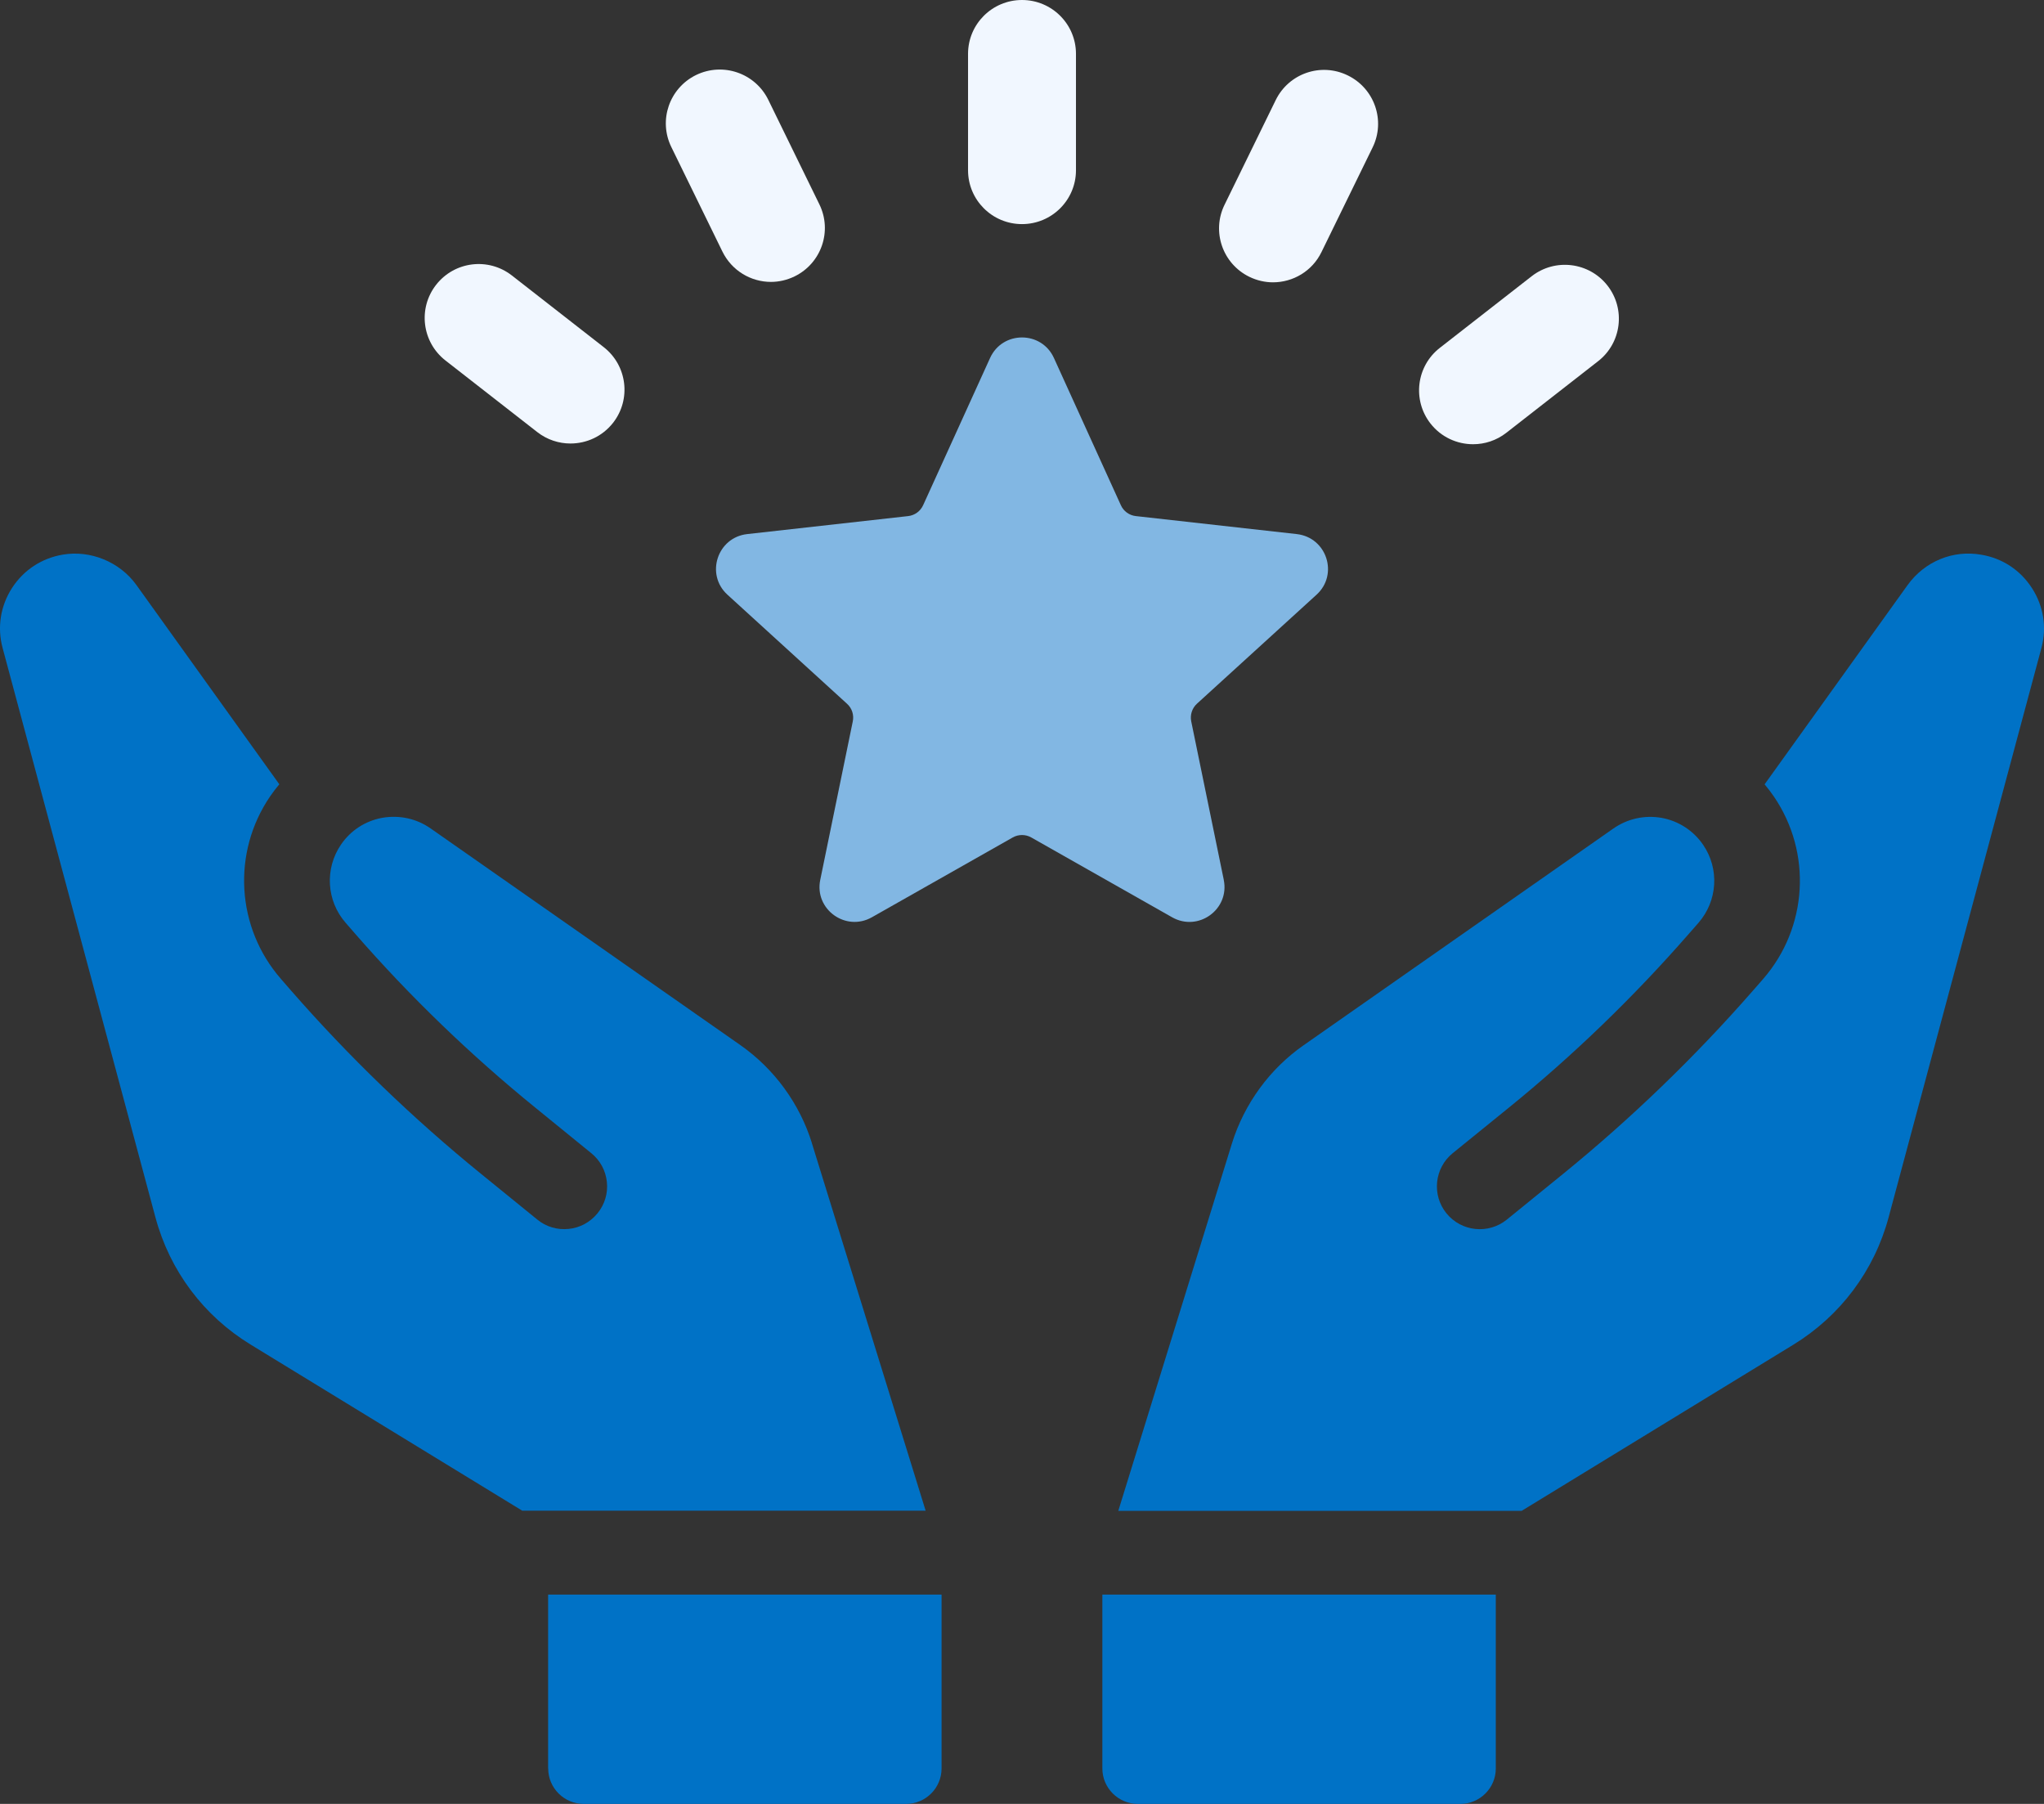
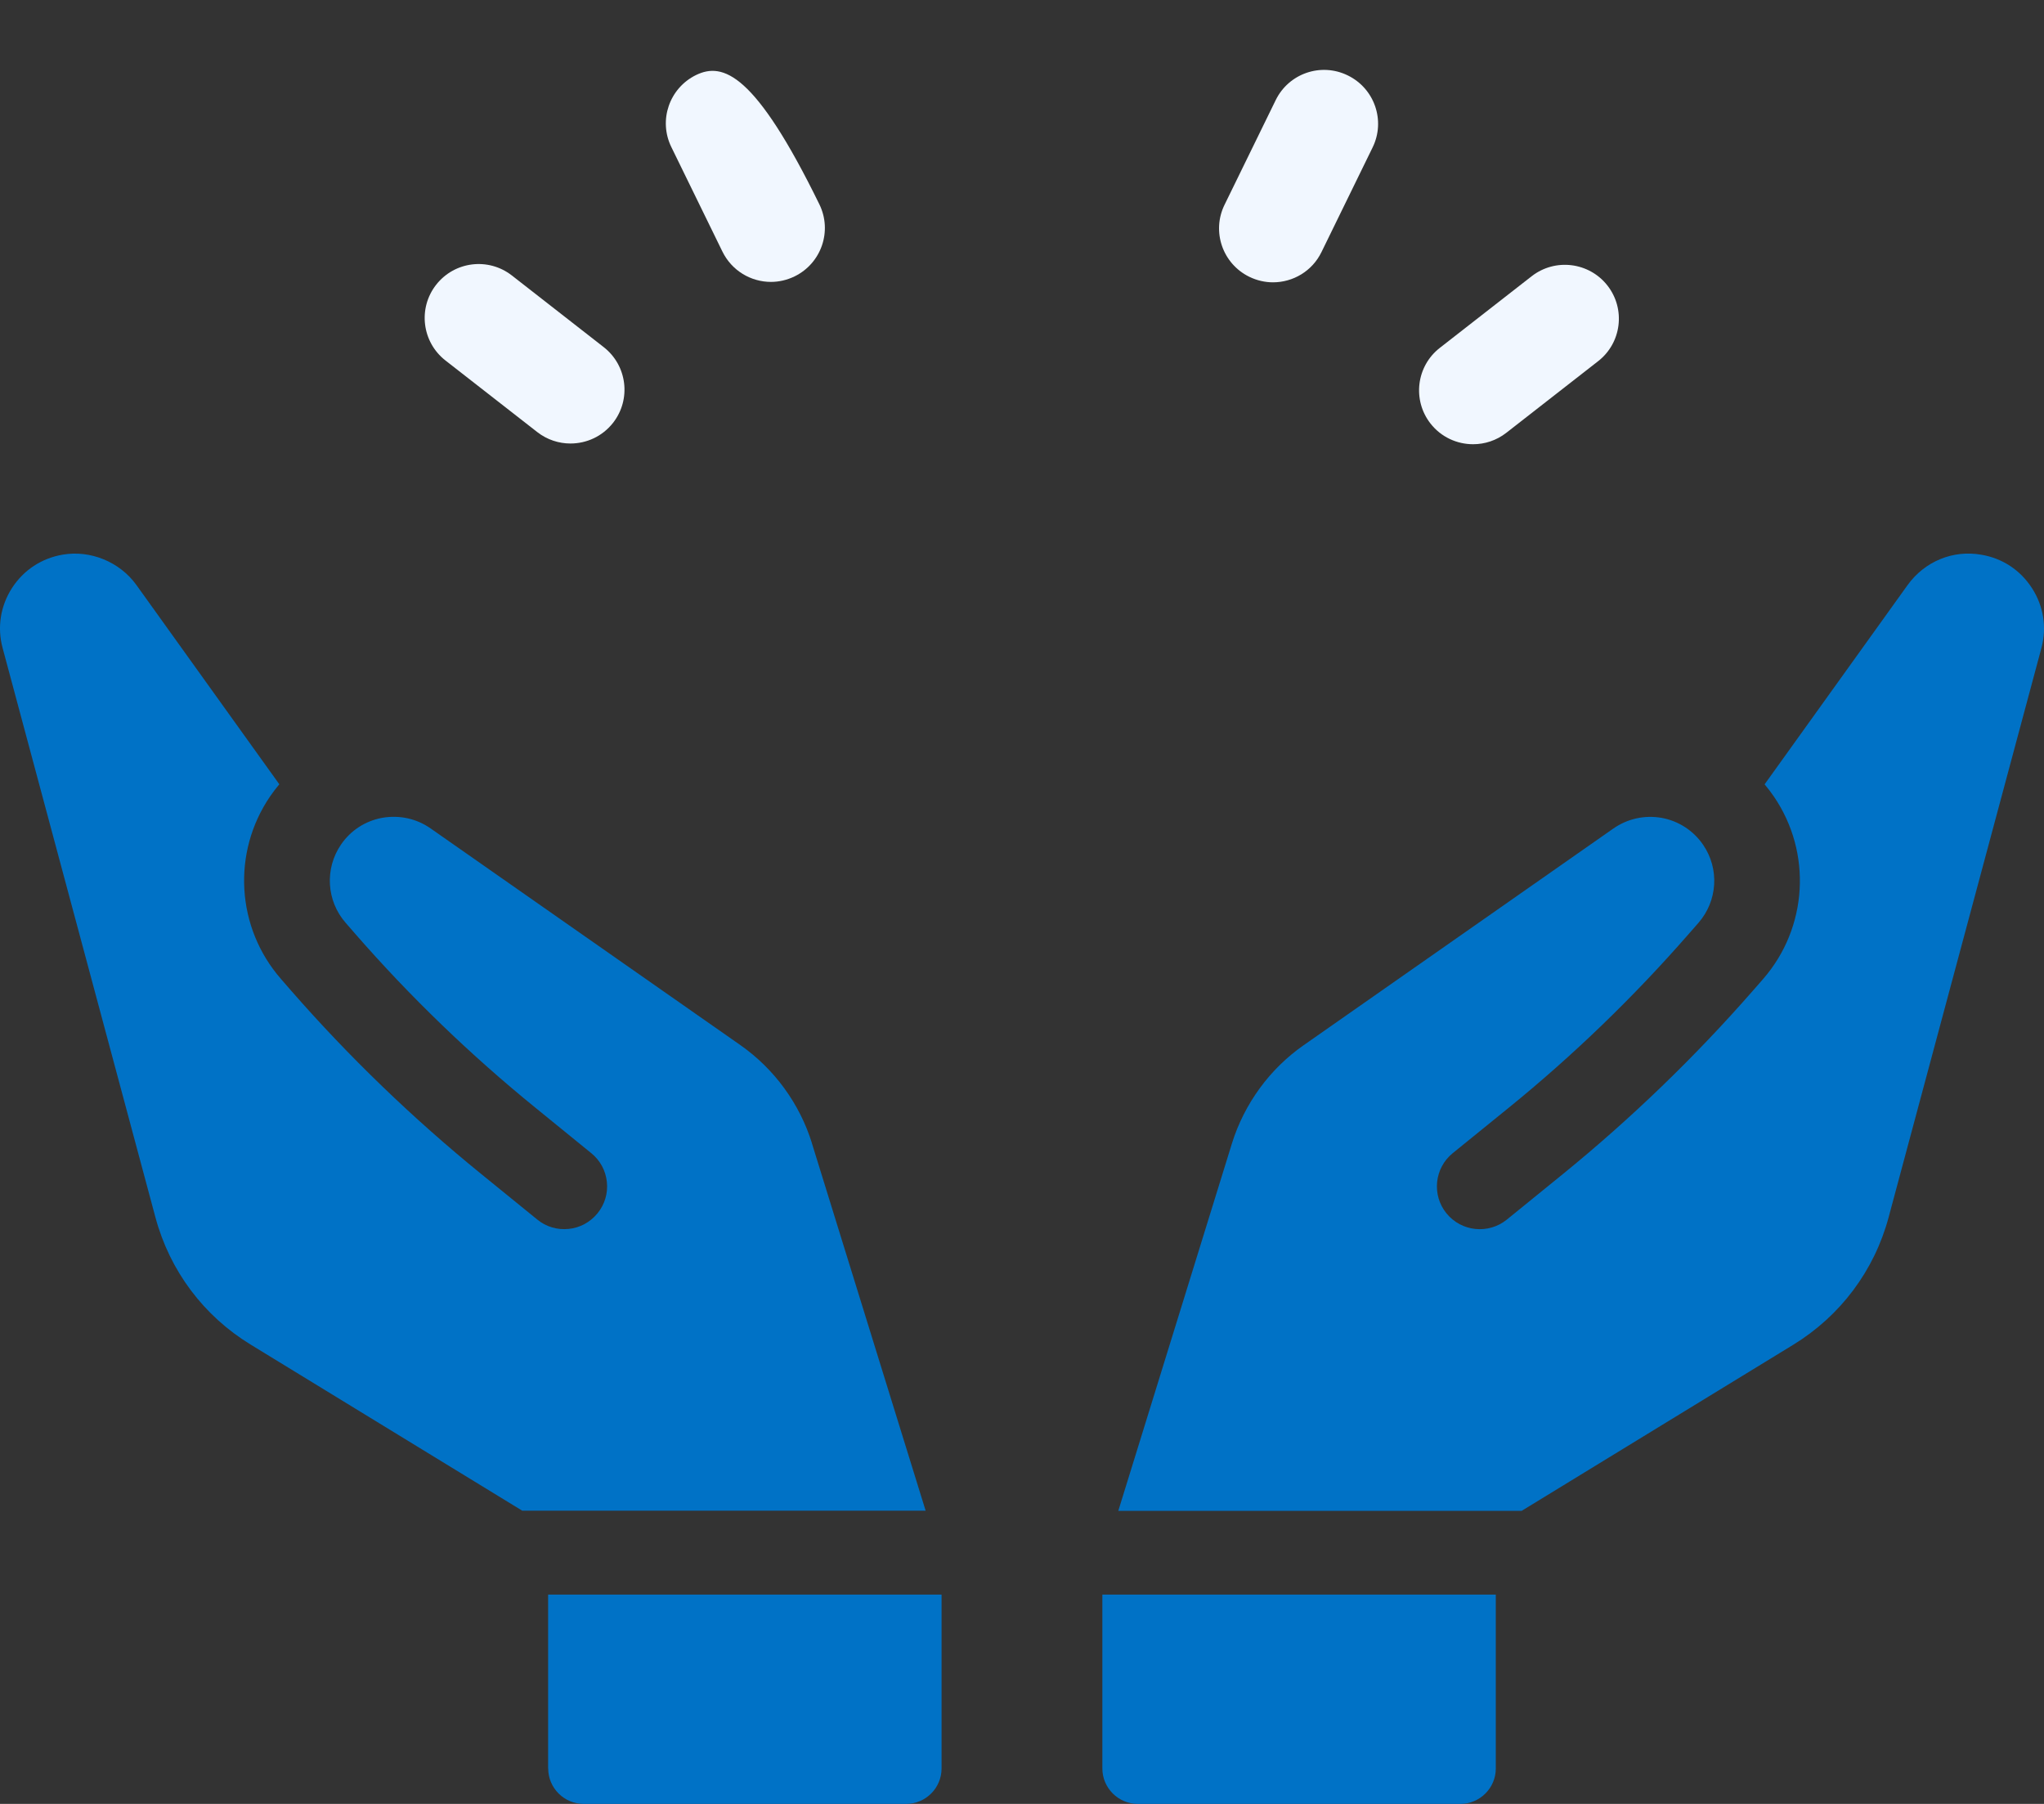
<svg xmlns="http://www.w3.org/2000/svg" width="136" height="120" viewBox="0 0 136 120" fill="none">
  <rect x="0" y="0" width="136" height="120" fill="#333333" stroke="none" />
  <path d="M73.347 117.643C73.347 118.938 74.407 120 75.709 120H97.164C98.466 120 99.525 118.942 99.525 117.643V106.077H73.347V117.643Z" fill="#0072C6" />
  <path d="M135.198 39.123C134.429 37.925 133.228 37.133 131.825 36.901C129.943 36.568 128.065 37.345 126.928 38.915L117.41 52.176C117.633 52.442 117.841 52.712 118.025 52.983C120.579 56.721 120.284 61.709 117.313 65.124L116.641 65.892C112.774 70.315 108.511 74.425 103.972 78.115L100.256 81.133C99.032 82.123 97.237 81.935 96.245 80.718C95.253 79.501 95.437 77.704 96.656 76.714L100.377 73.696C104.664 70.219 108.685 66.336 112.339 62.154L113.012 61.386C114.284 59.927 114.415 57.793 113.316 56.194C112.668 55.248 111.686 54.615 110.563 54.407C109.426 54.209 108.289 54.461 107.35 55.113L86.736 69.533C84.481 71.107 82.793 73.425 81.97 76.058L74.407 100.504H101.248L119.312 89.459C122.452 87.537 124.707 84.528 125.66 80.984L135.827 43.112C136.195 41.735 135.972 40.32 135.203 39.127L135.198 39.123Z" fill="#0072C6" />
  <path d="M54.025 76.053C53.212 73.426 51.523 71.108 49.269 69.528L28.65 55.108C27.716 54.456 26.584 54.205 25.432 54.403C24.305 54.61 23.327 55.243 22.684 56.19C21.595 57.788 21.721 59.923 22.993 61.381L23.661 62.149C27.29 66.307 31.316 70.19 35.628 73.691L39.344 76.714C39.934 77.192 40.302 77.874 40.38 78.632C40.457 79.39 40.234 80.129 39.751 80.718C39.267 81.307 38.584 81.679 37.83 81.751C37.075 81.829 36.329 81.607 35.744 81.124L32.028 78.105C27.474 74.406 23.211 70.296 19.359 65.887L18.692 65.119C15.716 61.71 15.421 56.716 17.971 52.978C18.169 52.693 18.372 52.423 18.585 52.172L9.072 38.91C7.973 37.384 6.023 36.578 4.175 36.896C2.772 37.133 1.572 37.92 0.797 39.118C0.028 40.316 -0.195 41.735 0.173 43.102L10.34 80.974C11.293 84.528 13.548 87.537 16.683 89.449L34.747 100.494H61.588L54.02 76.048L54.025 76.053Z" fill="#0072C6" />
  <path d="M36.475 117.643C36.475 118.938 37.534 120 38.836 120H60.287C61.589 120 62.648 118.942 62.648 117.643V106.077H36.47V117.643H36.475Z" fill="#0072C6" />
-   <path d="M81.423 58.517L79.26 47.989C79.173 47.559 79.313 47.11 79.642 46.811L87.597 39.562C89.078 38.215 88.28 35.757 86.286 35.529L75.578 34.332C75.137 34.284 74.755 34.008 74.576 33.603L70.124 23.814C69.297 21.993 66.703 21.993 65.876 23.814L61.424 33.603C61.24 34.008 60.862 34.284 60.422 34.332L49.714 35.529C47.725 35.752 46.922 38.215 48.402 39.562L56.358 46.816C56.687 47.11 56.832 47.559 56.74 47.994L54.577 58.527C54.17 60.488 56.27 62.004 58.012 61.019L67.381 55.711C67.763 55.494 68.237 55.494 68.619 55.711L77.987 61.019C79.734 62.009 81.83 60.488 81.423 58.527V58.517Z" fill="#82B7E3" />
-   <path d="M68 14.908C69.984 14.908 71.591 13.305 71.591 11.325V3.583C71.591 1.603 69.984 0 68 0C66.016 0 64.41 1.603 64.41 3.583V11.325C64.41 13.305 66.016 14.908 68 14.908Z" fill="#F1F7FF" />
  <path d="M83.126 18.414C83.635 18.661 84.172 18.781 84.699 18.781C86.03 18.781 87.307 18.043 87.927 16.767L91.328 9.808C92.199 8.031 91.459 5.887 89.678 5.018C87.888 4.139 85.744 4.887 84.878 6.665L81.476 13.624C80.605 15.401 81.346 17.545 83.126 18.414Z" fill="#F1F7FF" />
  <path d="M98.016 29.551C98.785 29.551 99.564 29.305 100.222 28.793L106.334 24.026C107.897 22.809 108.173 20.554 106.953 18.994C105.729 17.434 103.474 17.159 101.911 18.376L95.799 23.142C94.237 24.359 93.961 26.615 95.18 28.175C95.891 29.082 96.946 29.551 98.016 29.551Z" fill="#F1F7FF" />
-   <path d="M48.069 16.739C48.693 18.009 49.965 18.753 51.296 18.753C51.824 18.753 52.361 18.632 52.869 18.386C54.65 17.516 55.39 15.372 54.519 13.595L51.117 6.636C50.246 4.863 48.102 4.124 46.317 4.989C44.536 5.858 43.796 8.002 44.667 9.78L48.069 16.739Z" fill="#F1F7FF" />
+   <path d="M48.069 16.739C48.693 18.009 49.965 18.753 51.296 18.753C51.824 18.753 52.361 18.632 52.869 18.386C54.65 17.516 55.39 15.372 54.519 13.595C50.246 4.863 48.102 4.124 46.317 4.989C44.536 5.858 43.796 8.002 44.667 9.78L48.069 16.739Z" fill="#F1F7FF" />
  <path d="M35.749 28.744C36.407 29.256 37.186 29.503 37.955 29.503C39.025 29.503 40.079 29.034 40.791 28.126C42.01 26.566 41.734 24.316 40.171 23.094L34.06 18.327C32.492 17.105 30.242 17.381 29.018 18.945C27.798 20.505 28.074 22.756 29.637 23.978L35.749 28.744Z" fill="#F1F7FF" />
</svg>